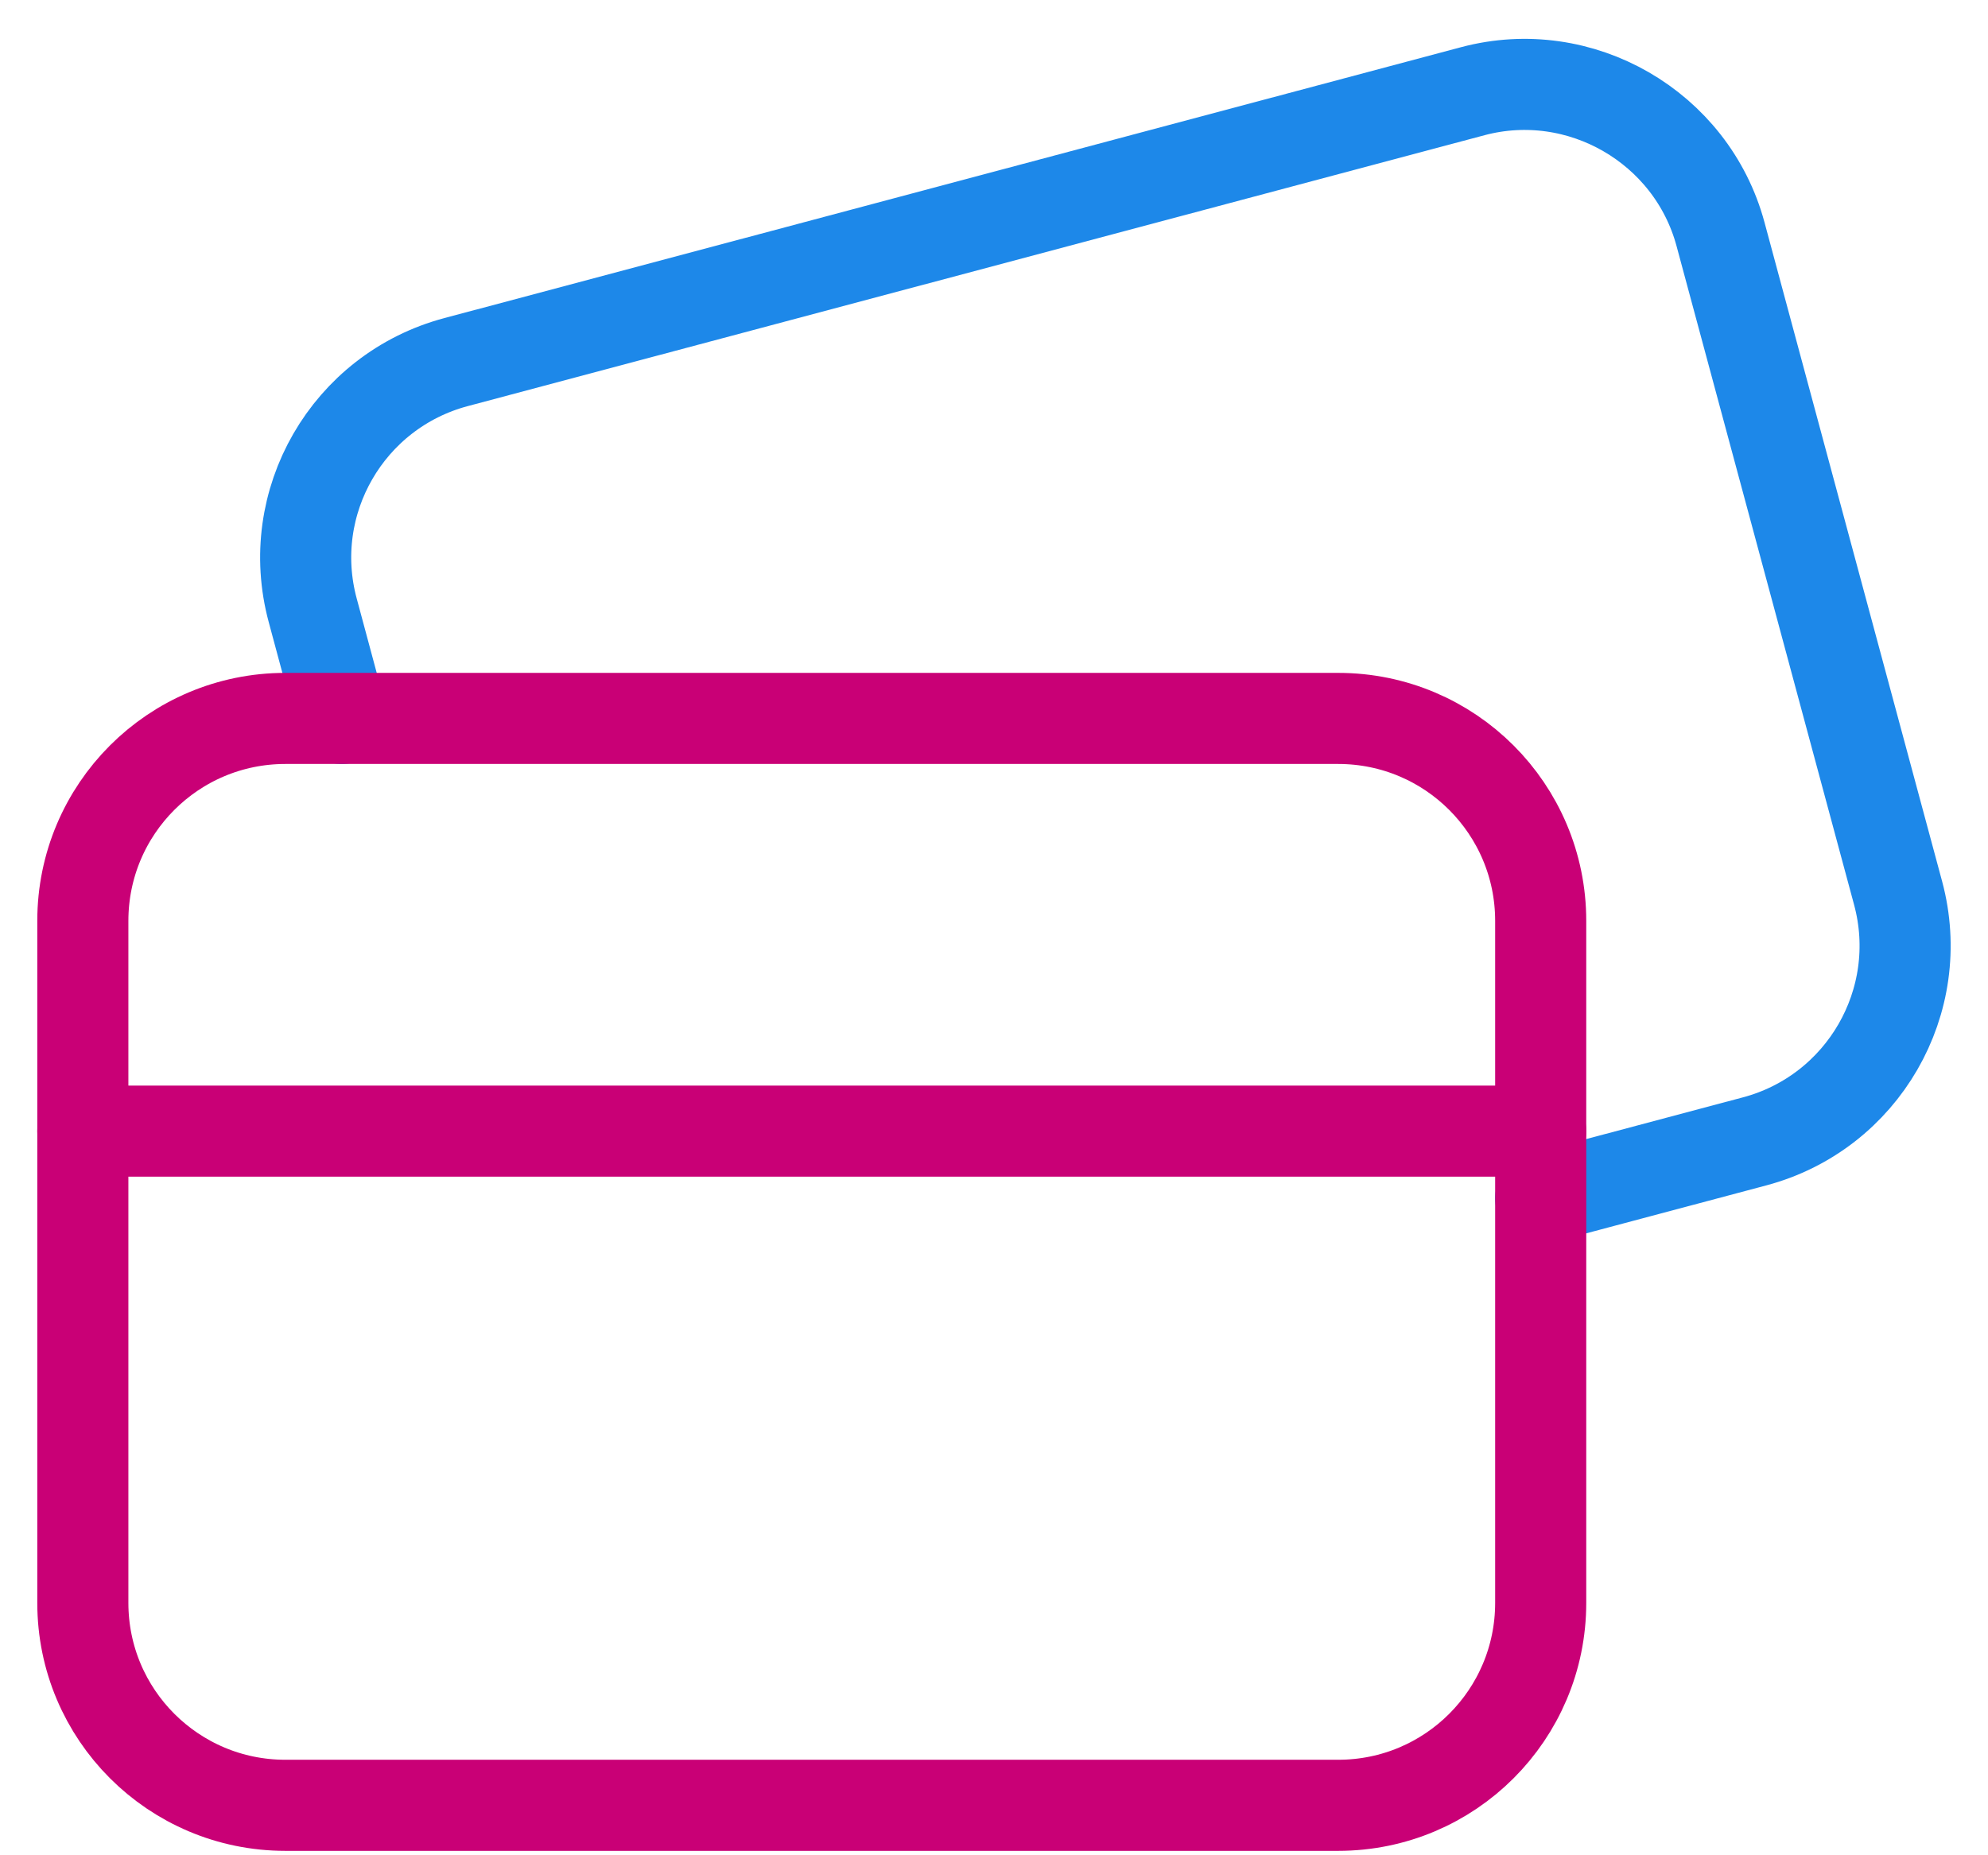
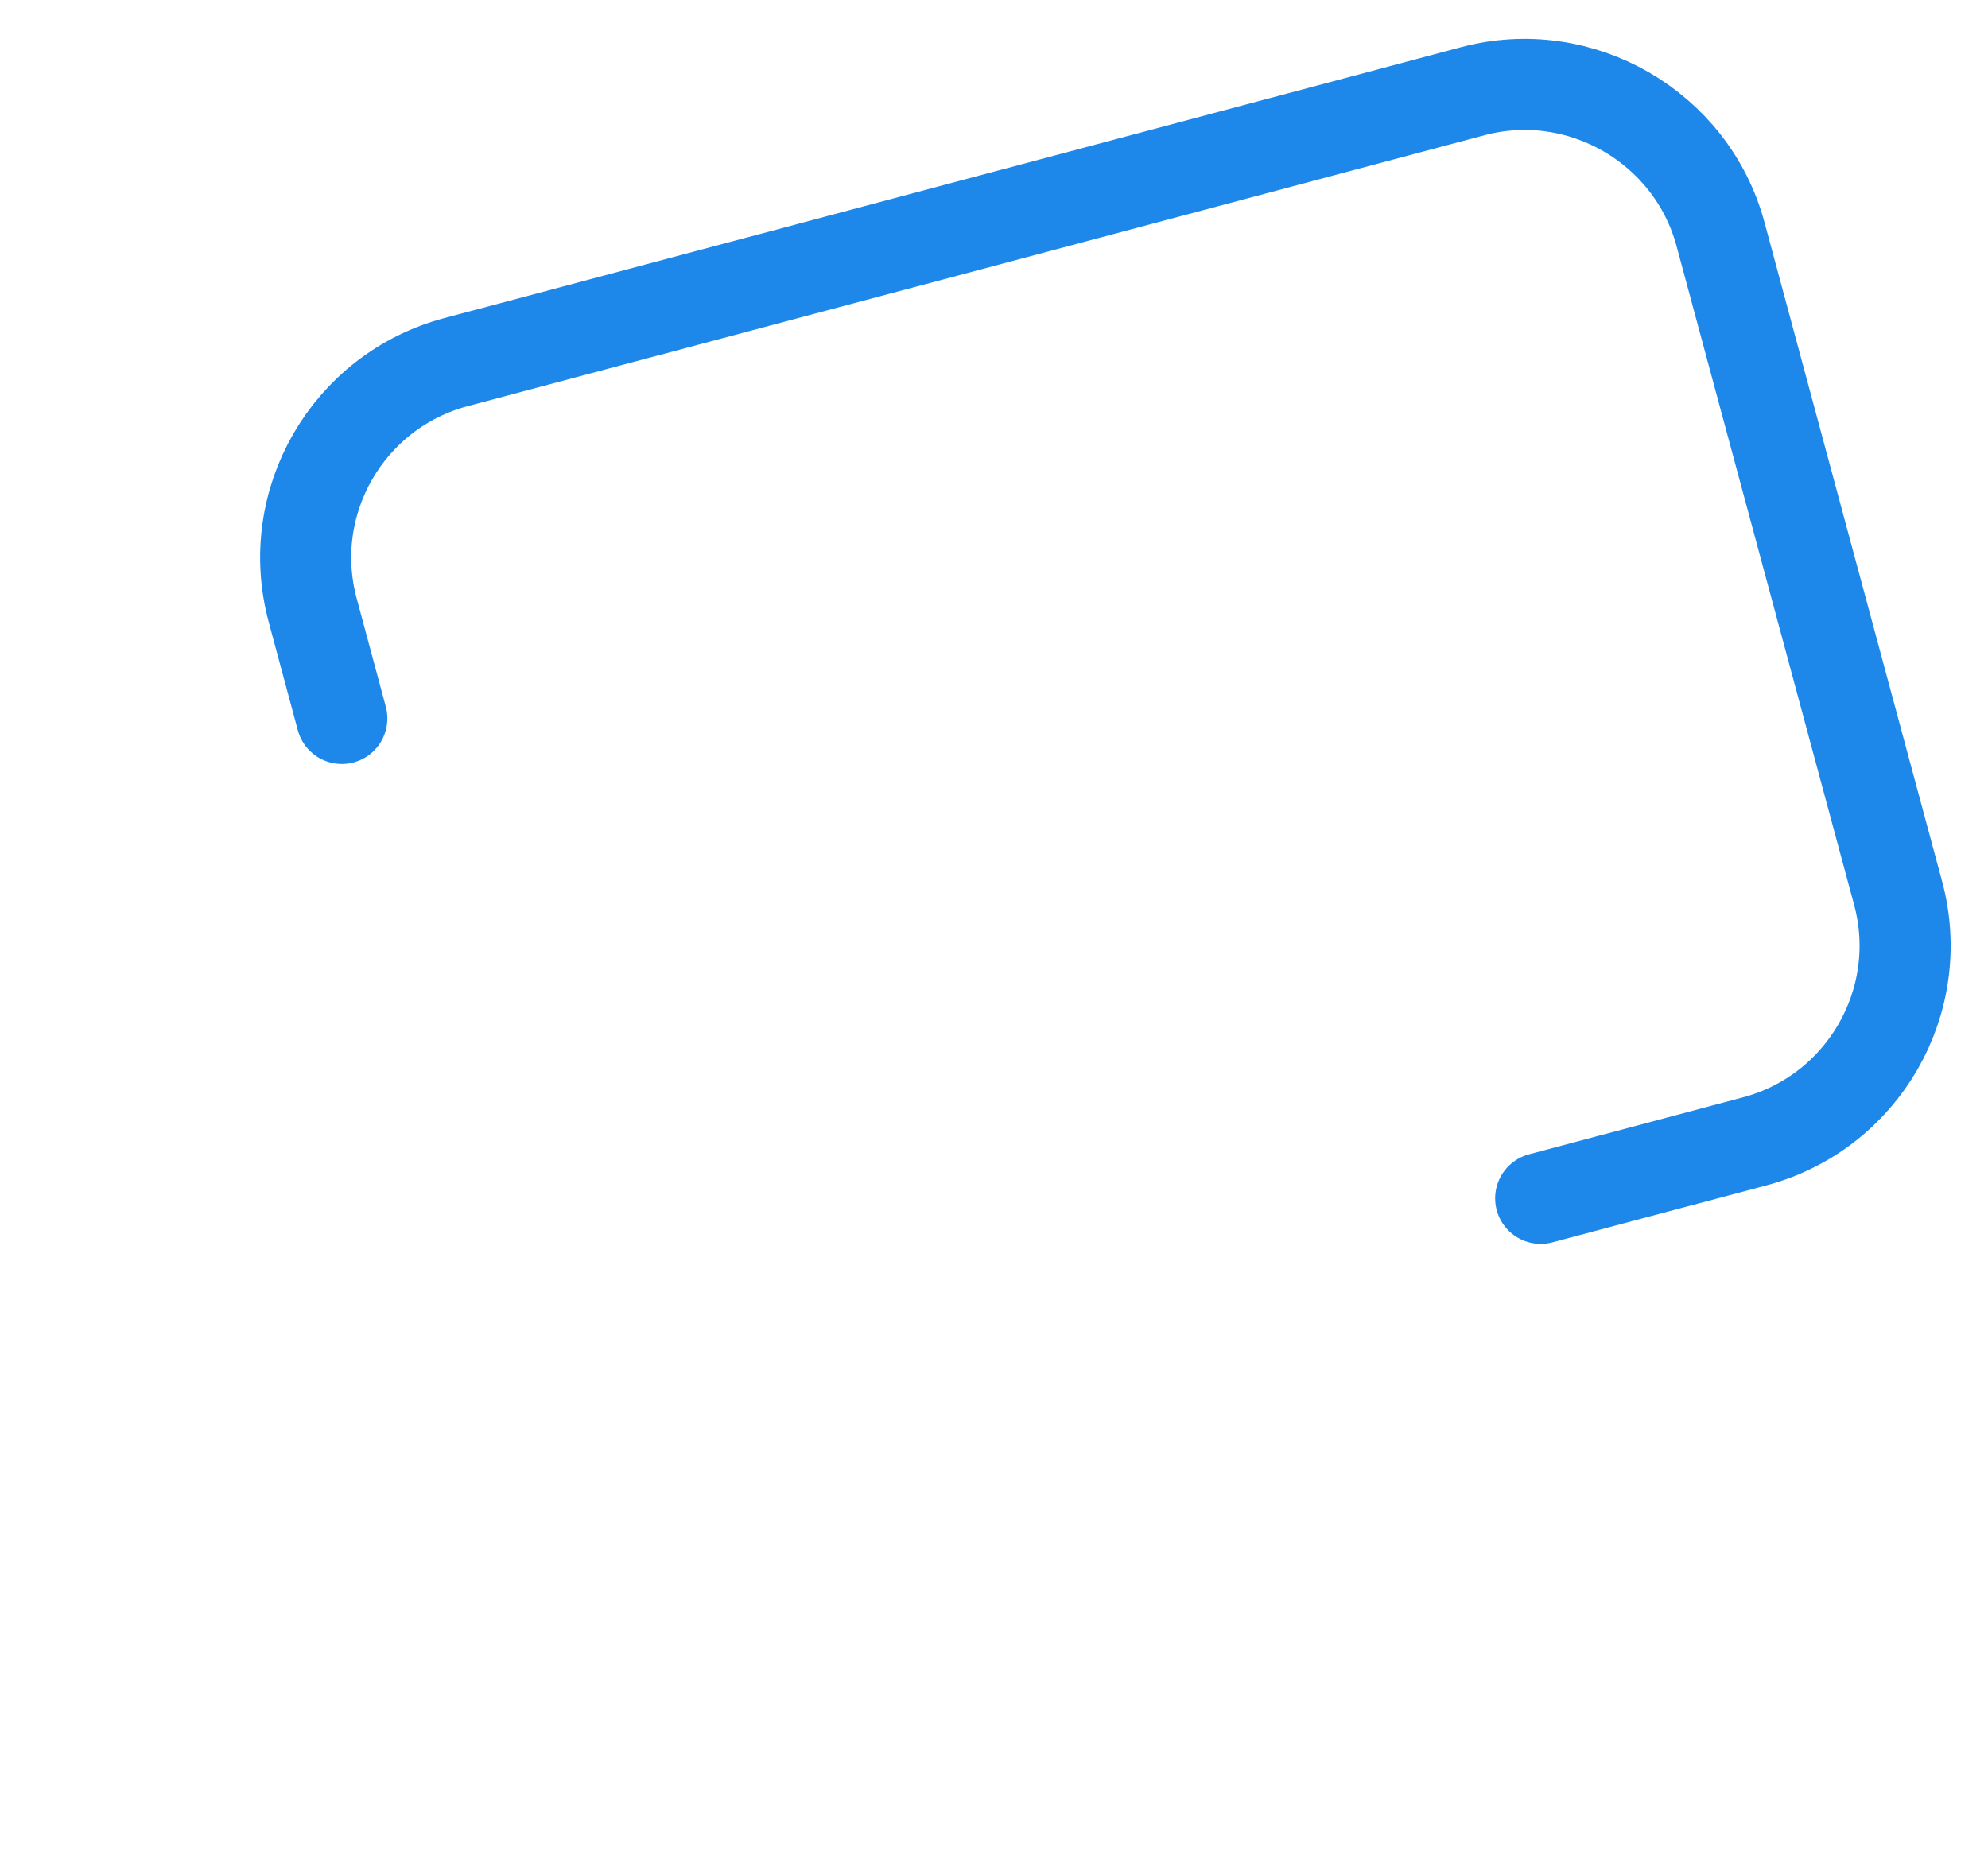
<svg xmlns="http://www.w3.org/2000/svg" width="45" height="42" viewBox="0 0 45 42" fill="none">
  <path d="M7.737 16.264L7.079 13.818C6.417 11.369 7.872 8.85 10.324 8.197L33.34 2.064C35.769 1.418 38.29 2.873 38.945 5.3L42.965 20.217C43.625 22.666 42.167 25.185 39.72 25.838L34.875 27.128" stroke="#1D88E9" stroke-width="2.062" stroke-linecap="round" stroke-linejoin="round" />
-   <path d="M6.458 40.869H30.292C32.824 40.869 34.875 38.818 34.875 36.286V20.847C34.875 18.315 32.824 16.264 30.292 16.264H6.458C3.926 16.264 1.875 18.315 1.875 20.847V36.286C1.875 38.818 3.928 40.869 6.458 40.869Z" stroke="#C90076" stroke-width="2.062" stroke-linecap="round" stroke-linejoin="round" />
-   <path d="M1.875 25.607H34.875" stroke="#C90076" stroke-width="2.062" stroke-linecap="round" stroke-linejoin="round" />
</svg>